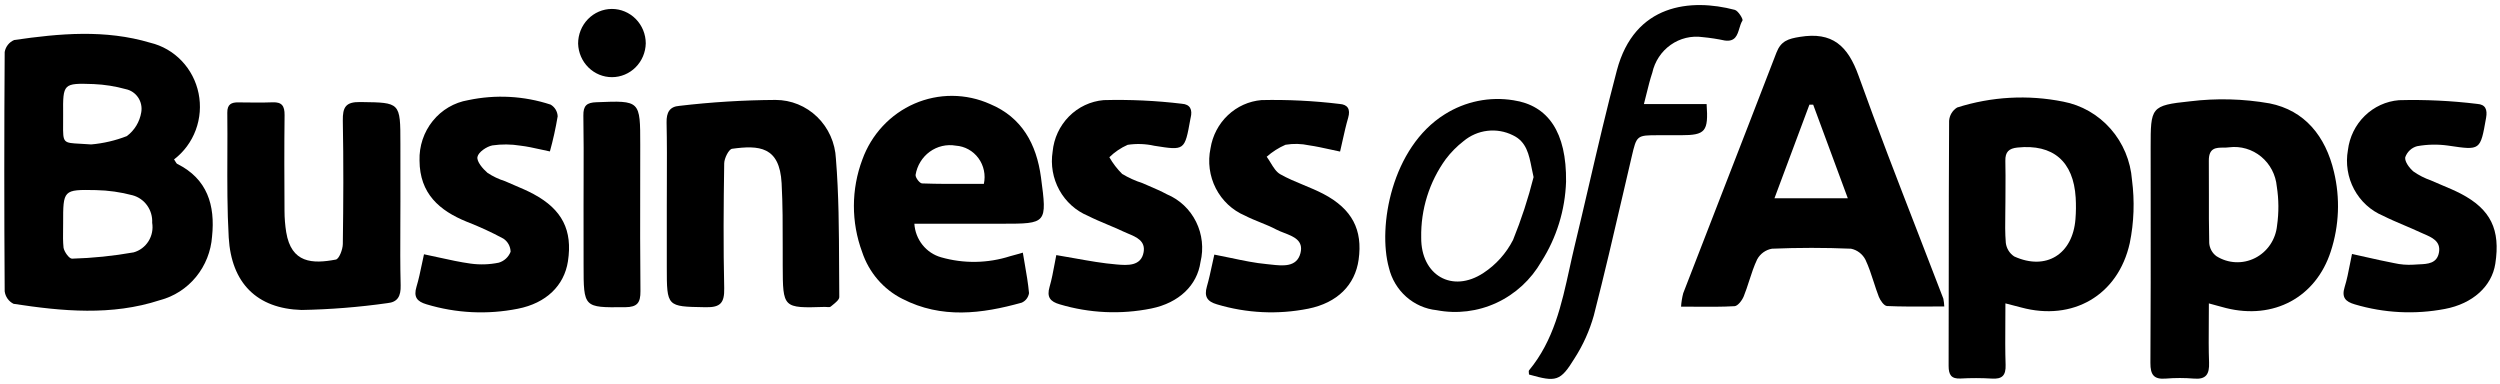
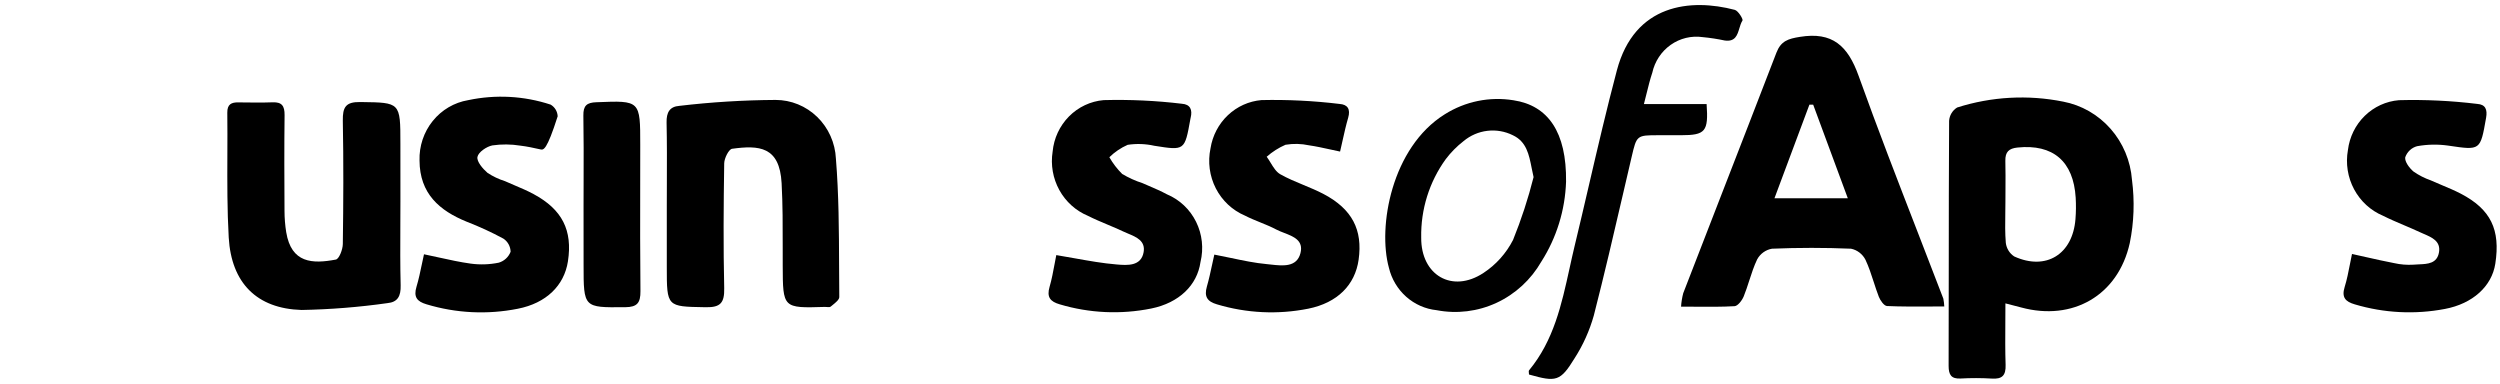
<svg xmlns="http://www.w3.org/2000/svg" width="228" height="35" viewBox="0 0 228 35" fill="none">
  <g id="business-of-apps-logo" clip-path="url(#clip0_482_4572)">
    <g id="Union">
      <path d="M155.643 9.491H149.925C150.014 9.15 150.093 8.83 150.168 8.524C150.337 7.84 150.488 7.231 150.687 6.639C150.913 5.605 151.512 4.696 152.365 4.093C153.217 3.49 154.261 3.238 155.288 3.386C155.96 3.45 156.629 3.553 157.29 3.693C158.253 3.833 158.442 3.205 158.629 2.586C158.706 2.329 158.783 2.074 158.914 1.876C158.994 1.755 158.527 0.983 158.214 0.9C154.203 -0.155 149.07 0.335 147.459 6.417C146.537 9.897 145.72 13.409 144.904 16.921C144.475 18.766 144.046 20.611 143.601 22.452C143.439 23.125 143.29 23.804 143.141 24.483C142.419 27.77 141.696 31.06 139.454 33.769C139.409 33.823 139.422 33.927 139.434 34.027C139.439 34.072 139.445 34.117 139.445 34.156C141.933 34.858 142.297 34.798 143.612 32.659C144.38 31.461 144.967 30.153 145.355 28.777C146.318 25.025 147.194 21.249 148.07 17.473L148.07 17.472L148.075 17.45C148.315 16.417 148.554 15.385 148.796 14.352L148.807 14.303C149.266 12.338 149.268 12.332 151.255 12.332H153.295C155.535 12.33 155.82 12.007 155.643 9.491Z" fill="black" />
-       <path fill-rule="evenodd" clip-rule="evenodd" d="M15.998 14.736C15.963 14.678 15.924 14.611 15.873 14.538C16.769 13.856 17.456 12.927 17.852 11.86C18.249 10.793 18.338 9.632 18.111 8.514C17.884 7.396 17.349 6.368 16.569 5.551C15.789 4.733 14.797 4.16 13.709 3.899C9.603 2.673 5.438 3.046 1.293 3.65C1.07 3.743 0.874 3.892 0.723 4.082C0.572 4.273 0.47 4.499 0.427 4.741C0.379 12.017 0.379 19.293 0.427 26.569C0.459 26.813 0.55 27.045 0.692 27.244C0.833 27.443 1.021 27.603 1.239 27.709C5.701 28.39 10.175 28.815 14.577 27.377C15.867 27.041 17.021 26.299 17.876 25.256C18.73 24.213 19.243 22.922 19.34 21.565C19.635 18.723 18.912 16.317 16.172 14.951C16.105 14.918 16.059 14.84 15.998 14.736ZM6.571 23.59C6.317 23.604 5.862 22.978 5.795 22.595C5.738 22.041 5.745 21.498 5.753 20.949C5.755 20.762 5.758 20.574 5.758 20.385C5.754 17.317 5.756 17.276 8.755 17.338C9.88 17.36 10.999 17.519 12.089 17.809C12.624 17.953 13.095 18.281 13.421 18.738C13.747 19.195 13.909 19.753 13.879 20.318C13.975 20.901 13.855 21.501 13.542 22C13.23 22.498 12.747 22.86 12.188 23.016C10.332 23.345 8.454 23.537 6.571 23.59ZM11.569 12.412C10.525 12.82 9.429 13.075 8.315 13.172C7.924 13.141 7.592 13.124 7.311 13.11C6.546 13.07 6.155 13.05 5.955 12.839C5.746 12.618 5.749 12.187 5.756 11.302C5.758 11.049 5.76 10.758 5.758 10.425C5.735 7.608 5.754 7.573 8.549 7.668C9.539 7.711 10.521 7.867 11.477 8.132C11.933 8.227 12.335 8.499 12.598 8.891C12.861 9.284 12.963 9.765 12.884 10.233C12.742 11.107 12.27 11.889 11.569 12.412Z" fill="black" />
      <path d="M36.511 20.547C36.515 19.826 36.518 19.104 36.518 18.384C36.518 16.627 36.517 14.867 36.516 13.105C36.516 11.202 36.516 10.264 36.057 9.796C35.612 9.342 34.734 9.331 33.003 9.308L32.836 9.306C31.523 9.289 31.245 9.782 31.265 11.005C31.336 14.756 31.318 18.508 31.265 22.259C31.258 22.752 30.927 23.616 30.63 23.672C28.485 24.08 26.569 24.004 26.103 21.179C26.001 20.54 25.949 19.894 25.947 19.247C25.931 16.328 25.918 13.41 25.954 10.493C25.96 9.662 25.707 9.3 24.872 9.331C23.921 9.366 22.969 9.353 22.018 9.341L21.742 9.337C21.104 9.328 20.721 9.507 20.73 10.276C20.746 11.565 20.741 12.854 20.736 14.144V14.146C20.727 16.657 20.717 19.166 20.86 21.666C21.104 25.817 23.424 28.145 27.502 28.27C30.122 28.222 32.738 28.013 35.334 27.645C36.281 27.557 36.564 26.99 36.54 26.026C36.494 24.205 36.503 22.381 36.511 20.559V20.547Z" fill="black" />
      <path fill-rule="evenodd" clip-rule="evenodd" d="M175.973 27.954H175.975C176.417 27.951 176.865 27.949 177.318 27.949C177.308 27.709 177.279 27.471 177.232 27.236C176.463 25.227 175.686 23.221 174.909 21.216L174.906 21.209C173.065 16.461 171.224 11.712 169.505 6.917C168.52 4.169 167.111 2.878 164.154 3.362C163.086 3.532 162.42 3.737 162.011 4.8C160.341 9.14 158.657 13.475 156.973 17.81C155.817 20.787 154.661 23.765 153.509 26.744C153.406 27.144 153.34 27.553 153.312 27.965C153.767 27.965 154.213 27.969 154.65 27.972C155.873 27.981 157.034 27.99 158.191 27.924C158.489 27.908 158.881 27.392 159.03 27.023C159.219 26.555 159.376 26.071 159.532 25.588C159.746 24.927 159.961 24.265 160.258 23.645C160.398 23.392 160.592 23.175 160.824 23.008C161.057 22.842 161.323 22.73 161.603 22.682C164.005 22.582 166.414 22.581 168.816 22.682C169.094 22.739 169.356 22.86 169.583 23.033C169.81 23.207 169.997 23.43 170.129 23.687C170.435 24.334 170.658 25.021 170.881 25.709C171.029 26.166 171.178 26.624 171.351 27.07C171.485 27.41 171.83 27.898 172.097 27.91C173.371 27.967 174.65 27.96 175.973 27.954ZM165.017 9.548H165.363L168.52 18.082H161.831L165.017 9.548Z" fill="black" />
-       <path fill-rule="evenodd" clip-rule="evenodd" d="M201.441 29.421C201.445 28.859 201.449 28.278 201.449 27.67C201.74 27.749 201.983 27.816 202.197 27.875C202.509 27.961 202.761 28.031 203.014 28.095C207.358 29.179 211.205 27.131 212.567 22.929C213.334 20.586 213.434 18.069 212.856 15.67C212.09 12.415 210.188 10.068 206.99 9.429C204.589 9.007 202.141 8.944 199.723 9.241C196.139 9.615 196.139 9.78 196.139 13.46V13.51C196.139 15.145 196.14 16.779 196.142 18.413C196.146 23.307 196.15 28.199 196.117 33.09C196.11 34.183 196.432 34.613 197.508 34.528C198.367 34.457 199.231 34.457 200.09 34.528C201.197 34.623 201.506 34.122 201.467 33.066C201.423 31.886 201.432 30.702 201.441 29.421ZM202.773 13.462C202.96 13.461 203.146 13.461 203.313 13.433C203.828 13.369 204.35 13.412 204.849 13.559C205.348 13.705 205.812 13.952 206.216 14.285C206.62 14.618 206.954 15.03 207.199 15.497C207.444 15.964 207.595 16.477 207.643 17.005C207.829 18.186 207.837 19.391 207.667 20.575C207.605 21.202 207.388 21.802 207.037 22.32C206.686 22.837 206.212 23.255 205.659 23.534C205.107 23.812 204.494 23.943 203.878 23.913C203.263 23.884 202.664 23.695 202.14 23.364C201.951 23.226 201.794 23.048 201.68 22.841C201.566 22.634 201.498 22.404 201.481 22.168C201.446 20.703 201.449 19.238 201.452 17.772V17.768C201.454 16.735 201.456 15.702 201.445 14.669C201.432 13.468 202.113 13.465 202.773 13.462Z" fill="black" />
      <path fill-rule="evenodd" clip-rule="evenodd" d="M182.886 29.437C182.877 30.767 182.869 32.02 182.911 33.271C182.945 34.255 182.586 34.589 181.65 34.526C180.7 34.47 179.747 34.468 178.797 34.521C177.952 34.56 177.714 34.181 177.714 33.363C177.722 30.475 177.724 27.587 177.726 24.699C177.729 20.138 177.732 15.577 177.759 11.016C177.777 10.769 177.853 10.53 177.98 10.319C178.108 10.109 178.283 9.932 178.49 9.805C181.62 8.808 184.943 8.623 188.16 9.268C189.83 9.585 191.351 10.457 192.486 11.748C193.621 13.039 194.307 14.677 194.437 16.408C194.689 18.326 194.621 20.273 194.235 22.168C193.173 26.955 189.015 29.312 184.334 28.041C184.117 27.984 183.901 27.928 183.637 27.86L183.634 27.859C183.426 27.805 183.187 27.744 182.894 27.668C182.894 28.27 182.89 28.852 182.886 29.421V29.437ZM182.894 18.413C182.894 18.765 182.888 19.117 182.883 19.469C182.869 20.367 182.856 21.265 182.93 22.155C182.962 22.406 183.047 22.646 183.18 22.86C183.312 23.073 183.49 23.254 183.699 23.389C186.597 24.709 189.035 23.193 189.283 19.973C189.334 19.328 189.34 18.68 189.303 18.035C189.102 14.707 187.231 13.123 183.999 13.455C183.206 13.536 182.869 13.856 182.888 14.672C182.91 15.568 182.904 16.467 182.899 17.366C182.896 17.715 182.894 18.064 182.894 18.413Z" fill="black" />
-       <path fill-rule="evenodd" clip-rule="evenodd" d="M84.13 22.332C83.693 21.784 83.434 21.11 83.39 20.405L83.395 20.404H91.373C95.478 20.404 95.504 20.401 94.937 16.172C94.53 13.137 93.2 10.704 90.293 9.488C89.208 9.002 88.036 8.749 86.851 8.742C85.666 8.736 84.492 8.977 83.401 9.451C82.31 9.925 81.326 10.622 80.508 11.499C79.691 12.375 79.057 13.414 78.647 14.549C77.625 17.262 77.618 20.264 78.627 22.982C78.934 23.908 79.417 24.763 80.049 25.497C80.68 26.232 81.448 26.831 82.308 27.261C85.864 29.084 89.532 28.625 93.187 27.6C93.359 27.523 93.509 27.404 93.625 27.253C93.74 27.101 93.817 26.923 93.847 26.734C93.766 25.843 93.612 24.959 93.454 24.048C93.396 23.716 93.338 23.381 93.282 23.04C93.088 23.095 92.925 23.143 92.783 23.185C92.521 23.262 92.327 23.319 92.13 23.364C90.083 24.021 87.893 24.056 85.826 23.464C85.159 23.276 84.566 22.88 84.13 22.332ZM89.732 15.543C89.818 15.947 89.816 16.365 89.728 16.769C89.32 16.769 88.911 16.77 88.5 16.771C87.04 16.776 85.567 16.781 84.099 16.728C83.881 16.728 83.486 16.214 83.5 15.954C83.568 15.531 83.718 15.127 83.94 14.764C84.162 14.401 84.452 14.086 84.793 13.838C85.135 13.589 85.521 13.413 85.929 13.318C86.338 13.223 86.761 13.212 87.174 13.284C87.578 13.312 87.971 13.428 88.327 13.625C88.683 13.823 88.992 14.096 89.235 14.427C89.478 14.758 89.647 15.139 89.732 15.543Z" fill="black" />
      <path d="M60.818 16.663C60.815 17.378 60.812 18.094 60.812 18.808V24.361C60.812 26.181 60.812 27.08 61.252 27.532C61.682 27.973 62.531 27.988 64.208 28.016L64.384 28.019C65.711 28.042 66.076 27.612 66.048 26.285C65.962 22.49 65.989 18.691 66.048 14.895C66.055 14.433 66.464 13.609 66.767 13.568C69.217 13.234 71.103 13.34 71.283 16.706C71.387 18.646 71.385 20.592 71.383 22.536C71.382 23.092 71.382 23.648 71.384 24.204L71.384 24.237C71.391 26.165 71.394 27.133 71.87 27.605C72.348 28.079 73.306 28.05 75.228 27.991L75.23 27.991C75.287 27.99 75.349 27.995 75.412 28.001C75.55 28.012 75.688 28.024 75.762 27.96C75.814 27.916 75.872 27.87 75.931 27.822C76.215 27.593 76.543 27.329 76.543 27.087C76.533 26.158 76.53 25.229 76.526 24.299C76.513 21.017 76.501 17.735 76.235 14.473C76.167 13.027 75.557 11.665 74.532 10.667C73.507 9.669 72.145 9.113 70.729 9.114C67.795 9.131 64.865 9.312 61.951 9.655C61.074 9.723 60.773 10.252 60.792 11.168C60.832 12.996 60.825 14.827 60.818 16.655V16.663Z" fill="black" />
      <path d="M214.502 23.162C214.933 23.256 215.341 23.349 215.733 23.437C216.659 23.646 217.497 23.834 218.339 23.995C218.915 24.126 219.507 24.175 220.097 24.139C220.252 24.123 220.418 24.117 220.586 24.11C221.394 24.078 222.269 24.043 222.439 22.994C222.601 21.999 221.794 21.652 221.052 21.333C220.932 21.281 220.812 21.23 220.7 21.177C220.224 20.954 219.74 20.749 219.256 20.543C218.61 20.269 217.964 19.994 217.336 19.679C216.211 19.208 215.278 18.356 214.694 17.265C214.111 16.175 213.911 14.912 214.13 13.69C214.274 12.499 214.816 11.396 215.664 10.567C216.512 9.737 217.614 9.232 218.785 9.137C221.168 9.074 223.553 9.187 225.92 9.476C226.678 9.525 226.864 9.992 226.732 10.741L226.724 10.786C226.465 12.258 226.336 12.99 225.912 13.301C225.492 13.608 224.782 13.503 223.369 13.293L223.26 13.277C222.323 13.146 221.371 13.164 220.439 13.333C220.191 13.399 219.963 13.526 219.774 13.703C219.586 13.88 219.442 14.101 219.356 14.348C219.3 14.745 219.737 15.33 220.114 15.647C220.6 15.985 221.129 16.254 221.685 16.448C222.021 16.6 222.361 16.742 222.701 16.885C223.284 17.129 223.867 17.373 224.426 17.664C227.159 19.091 228.052 20.942 227.572 24.049C227.255 26.101 225.52 27.698 222.97 28.177C220.238 28.697 217.424 28.553 214.756 27.758C213.906 27.509 213.535 27.132 213.834 26.168C214.042 25.497 214.175 24.811 214.313 24.101C214.373 23.793 214.433 23.48 214.502 23.162Z" fill="black" />
      <path d="M121.309 13.628C121.598 13.691 121.898 13.757 122.215 13.823C122.295 13.481 122.368 13.151 122.44 12.831L122.44 12.829C122.604 12.095 122.757 11.409 122.954 10.736C123.181 9.954 122.9 9.531 122.175 9.48C119.81 9.193 117.428 9.076 115.047 9.128C113.903 9.225 112.823 9.711 111.981 10.509C111.138 11.306 110.582 12.368 110.399 13.527C110.137 14.764 110.308 16.057 110.882 17.179C111.457 18.301 112.399 19.181 113.544 19.666C113.992 19.897 114.461 20.088 114.93 20.278C115.43 20.481 115.93 20.684 116.405 20.936C116.615 21.047 116.86 21.142 117.109 21.238C117.975 21.572 118.898 21.928 118.602 23.087C118.268 24.392 116.981 24.247 115.923 24.129C115.792 24.114 115.665 24.1 115.543 24.089C114.462 23.991 113.393 23.765 112.272 23.529C111.775 23.425 111.268 23.318 110.746 23.22C110.678 23.514 110.615 23.81 110.551 24.106C110.405 24.784 110.259 25.465 110.068 26.132C109.805 27.047 110.1 27.497 110.98 27.754C113.687 28.568 116.546 28.705 119.315 28.152C121.972 27.615 123.582 25.99 123.907 23.682C124.288 20.967 123.322 19.075 120.724 17.702C120.123 17.385 119.492 17.123 118.862 16.863C118.148 16.567 117.434 16.271 116.764 15.893C116.394 15.685 116.138 15.267 115.883 14.848C115.766 14.657 115.65 14.466 115.522 14.295C116.035 13.843 116.613 13.474 117.236 13.203C117.95 13.083 118.679 13.1 119.387 13.254C120.011 13.343 120.629 13.479 121.309 13.628Z" fill="black" />
-       <path d="M38.668 23.19C39.128 23.285 39.572 23.382 40.005 23.478C41.015 23.7 41.968 23.91 42.93 24.042C43.781 24.158 44.644 24.129 45.486 23.956C45.728 23.886 45.952 23.759 46.14 23.587C46.328 23.414 46.474 23.2 46.568 22.961C46.562 22.721 46.498 22.485 46.383 22.276C46.267 22.067 46.103 21.889 45.905 21.76C44.825 21.178 43.711 20.664 42.569 20.223C40.069 19.206 38.277 17.655 38.261 14.643C38.22 13.331 38.648 12.048 39.464 11.035C40.281 10.021 41.43 9.346 42.699 9.134C45.196 8.603 47.787 8.742 50.216 9.54C50.402 9.648 50.559 9.801 50.672 9.987C50.784 10.173 50.849 10.386 50.86 10.604C50.68 11.685 50.443 12.756 50.151 13.811C49.855 13.751 49.567 13.687 49.285 13.624C48.66 13.486 48.062 13.353 47.457 13.283C46.611 13.146 45.75 13.139 44.902 13.261C44.374 13.367 43.63 13.871 43.543 14.311C43.461 14.727 44.029 15.395 44.462 15.766C44.955 16.09 45.49 16.344 46.051 16.52C46.332 16.647 46.617 16.768 46.903 16.889C47.496 17.14 48.091 17.392 48.657 17.697C51.281 19.108 52.229 21.008 51.796 23.831C51.456 26.043 49.815 27.65 47.227 28.157C44.458 28.709 41.599 28.57 38.893 27.751C38.027 27.494 37.702 27.088 37.986 26.144C38.184 25.486 38.327 24.798 38.473 24.1C38.536 23.798 38.599 23.494 38.668 23.19Z" fill="black" />
+       <path d="M38.668 23.19C39.128 23.285 39.572 23.382 40.005 23.478C41.015 23.7 41.968 23.91 42.93 24.042C43.781 24.158 44.644 24.129 45.486 23.956C45.728 23.886 45.952 23.759 46.14 23.587C46.328 23.414 46.474 23.2 46.568 22.961C46.562 22.721 46.498 22.485 46.383 22.276C46.267 22.067 46.103 21.889 45.905 21.76C44.825 21.178 43.711 20.664 42.569 20.223C40.069 19.206 38.277 17.655 38.261 14.643C38.22 13.331 38.648 12.048 39.464 11.035C40.281 10.021 41.43 9.346 42.699 9.134C45.196 8.603 47.787 8.742 50.216 9.54C50.402 9.648 50.559 9.801 50.672 9.987C50.784 10.173 50.849 10.386 50.86 10.604C49.855 13.751 49.567 13.687 49.285 13.624C48.66 13.486 48.062 13.353 47.457 13.283C46.611 13.146 45.75 13.139 44.902 13.261C44.374 13.367 43.63 13.871 43.543 14.311C43.461 14.727 44.029 15.395 44.462 15.766C44.955 16.09 45.49 16.344 46.051 16.52C46.332 16.647 46.617 16.768 46.903 16.889C47.496 17.14 48.091 17.392 48.657 17.697C51.281 19.108 52.229 21.008 51.796 23.831C51.456 26.043 49.815 27.65 47.227 28.157C44.458 28.709 41.599 28.57 38.893 27.751C38.027 27.494 37.702 27.088 37.986 26.144C38.184 25.486 38.327 24.798 38.473 24.1C38.536 23.798 38.599 23.494 38.668 23.19Z" fill="black" />
      <path d="M98.017 23.557L98.015 23.557C97.473 23.46 96.915 23.36 96.334 23.265C96.278 23.539 96.226 23.819 96.174 24.101C96.047 24.786 95.917 25.485 95.721 26.159C95.444 27.108 95.789 27.506 96.65 27.756C99.361 28.566 102.224 28.696 104.995 28.136C107.542 27.618 109.186 26.005 109.484 23.897C109.786 22.665 109.644 21.362 109.082 20.228C108.521 19.094 107.579 18.205 106.428 17.723C105.9 17.438 105.344 17.198 104.788 16.959C104.591 16.874 104.393 16.789 104.197 16.703C103.55 16.495 102.927 16.214 102.342 15.864C101.887 15.412 101.494 14.899 101.173 14.339C101.659 13.863 102.225 13.48 102.843 13.208C103.649 13.086 104.469 13.115 105.264 13.292L105.312 13.3C106.666 13.514 107.349 13.623 107.756 13.33C108.171 13.032 108.3 12.318 108.559 10.876L108.559 10.875C108.568 10.829 108.577 10.784 108.587 10.739C108.768 10.015 108.554 9.512 107.786 9.462C105.42 9.178 103.036 9.068 100.653 9.131C99.461 9.233 98.342 9.76 97.491 10.619C96.641 11.479 96.112 12.616 95.999 13.833C95.81 15.036 96.025 16.269 96.61 17.331C97.194 18.393 98.113 19.221 99.217 19.682C99.803 19.978 100.409 20.233 101.014 20.487C101.499 20.691 101.983 20.894 102.458 21.119C102.592 21.183 102.735 21.243 102.882 21.304C103.646 21.623 104.48 21.972 104.298 22.999C104.071 24.304 102.786 24.198 101.864 24.121L101.829 24.118C100.585 24.016 99.35 23.796 98.017 23.557Z" fill="black" />
      <path fill-rule="evenodd" clip-rule="evenodd" d="M142.825 16.568C142.739 19.161 141.96 21.681 140.573 23.855C139.622 25.51 138.195 26.823 136.485 27.617C134.776 28.41 132.868 28.645 131.023 28.289C129.994 28.183 129.023 27.754 128.243 27.061C127.463 26.368 126.912 25.445 126.668 24.418C125.635 20.682 126.91 13.45 131.76 10.425C133.633 9.244 135.859 8.79 138.032 9.145C141.183 9.62 142.88 12.045 142.825 16.568ZM139.864 16.159C139.798 15.883 139.744 15.607 139.69 15.335C139.442 14.08 139.212 12.916 137.972 12.334C137.251 11.976 136.445 11.836 135.649 11.931C134.853 12.025 134.1 12.35 133.479 12.868C132.866 13.342 132.318 13.898 131.848 14.52C130.352 16.586 129.567 19.099 129.614 21.668C129.586 25.106 132.443 26.771 135.293 24.892C136.434 24.145 137.363 23.107 137.991 21.88C138.745 20.02 139.37 18.108 139.861 16.158L139.864 16.159Z" fill="black" />
      <path d="M53.225 16.449L53.225 16.445C53.231 14.477 53.237 12.508 53.203 10.541C53.186 9.622 53.527 9.355 54.385 9.324L54.449 9.322C58.39 9.163 58.39 9.163 58.39 13.21C58.39 14.406 58.388 15.602 58.386 16.798C58.38 20.05 58.375 23.302 58.409 26.552C58.42 27.623 58.11 28.008 57.025 28.017L56.917 28.017C55.088 28.034 54.165 28.043 53.699 27.575C53.223 27.098 53.223 26.127 53.223 24.165L53.22 18.741C53.22 17.977 53.222 17.213 53.225 16.449Z" fill="black" />
-       <path d="M57.971 6.134C58.545 5.558 58.876 4.776 58.894 3.954C58.891 3.118 58.562 2.318 57.981 1.729C57.4 1.141 56.614 0.812 55.796 0.815C54.978 0.819 54.195 1.154 53.619 1.748C53.043 2.341 52.721 3.145 52.724 3.98C52.749 4.802 53.086 5.581 53.665 6.152C54.243 6.723 55.017 7.041 55.822 7.037C56.626 7.034 57.398 6.71 57.971 6.134Z" fill="black" />
    </g>
  </g>
  <defs>
    <clipPath id="clip0_482_4572">
      <rect width="227.304" height="34.096" fill="white" transform="translate(0.391 0.461)" />
    </clipPath>
  </defs>
</svg>